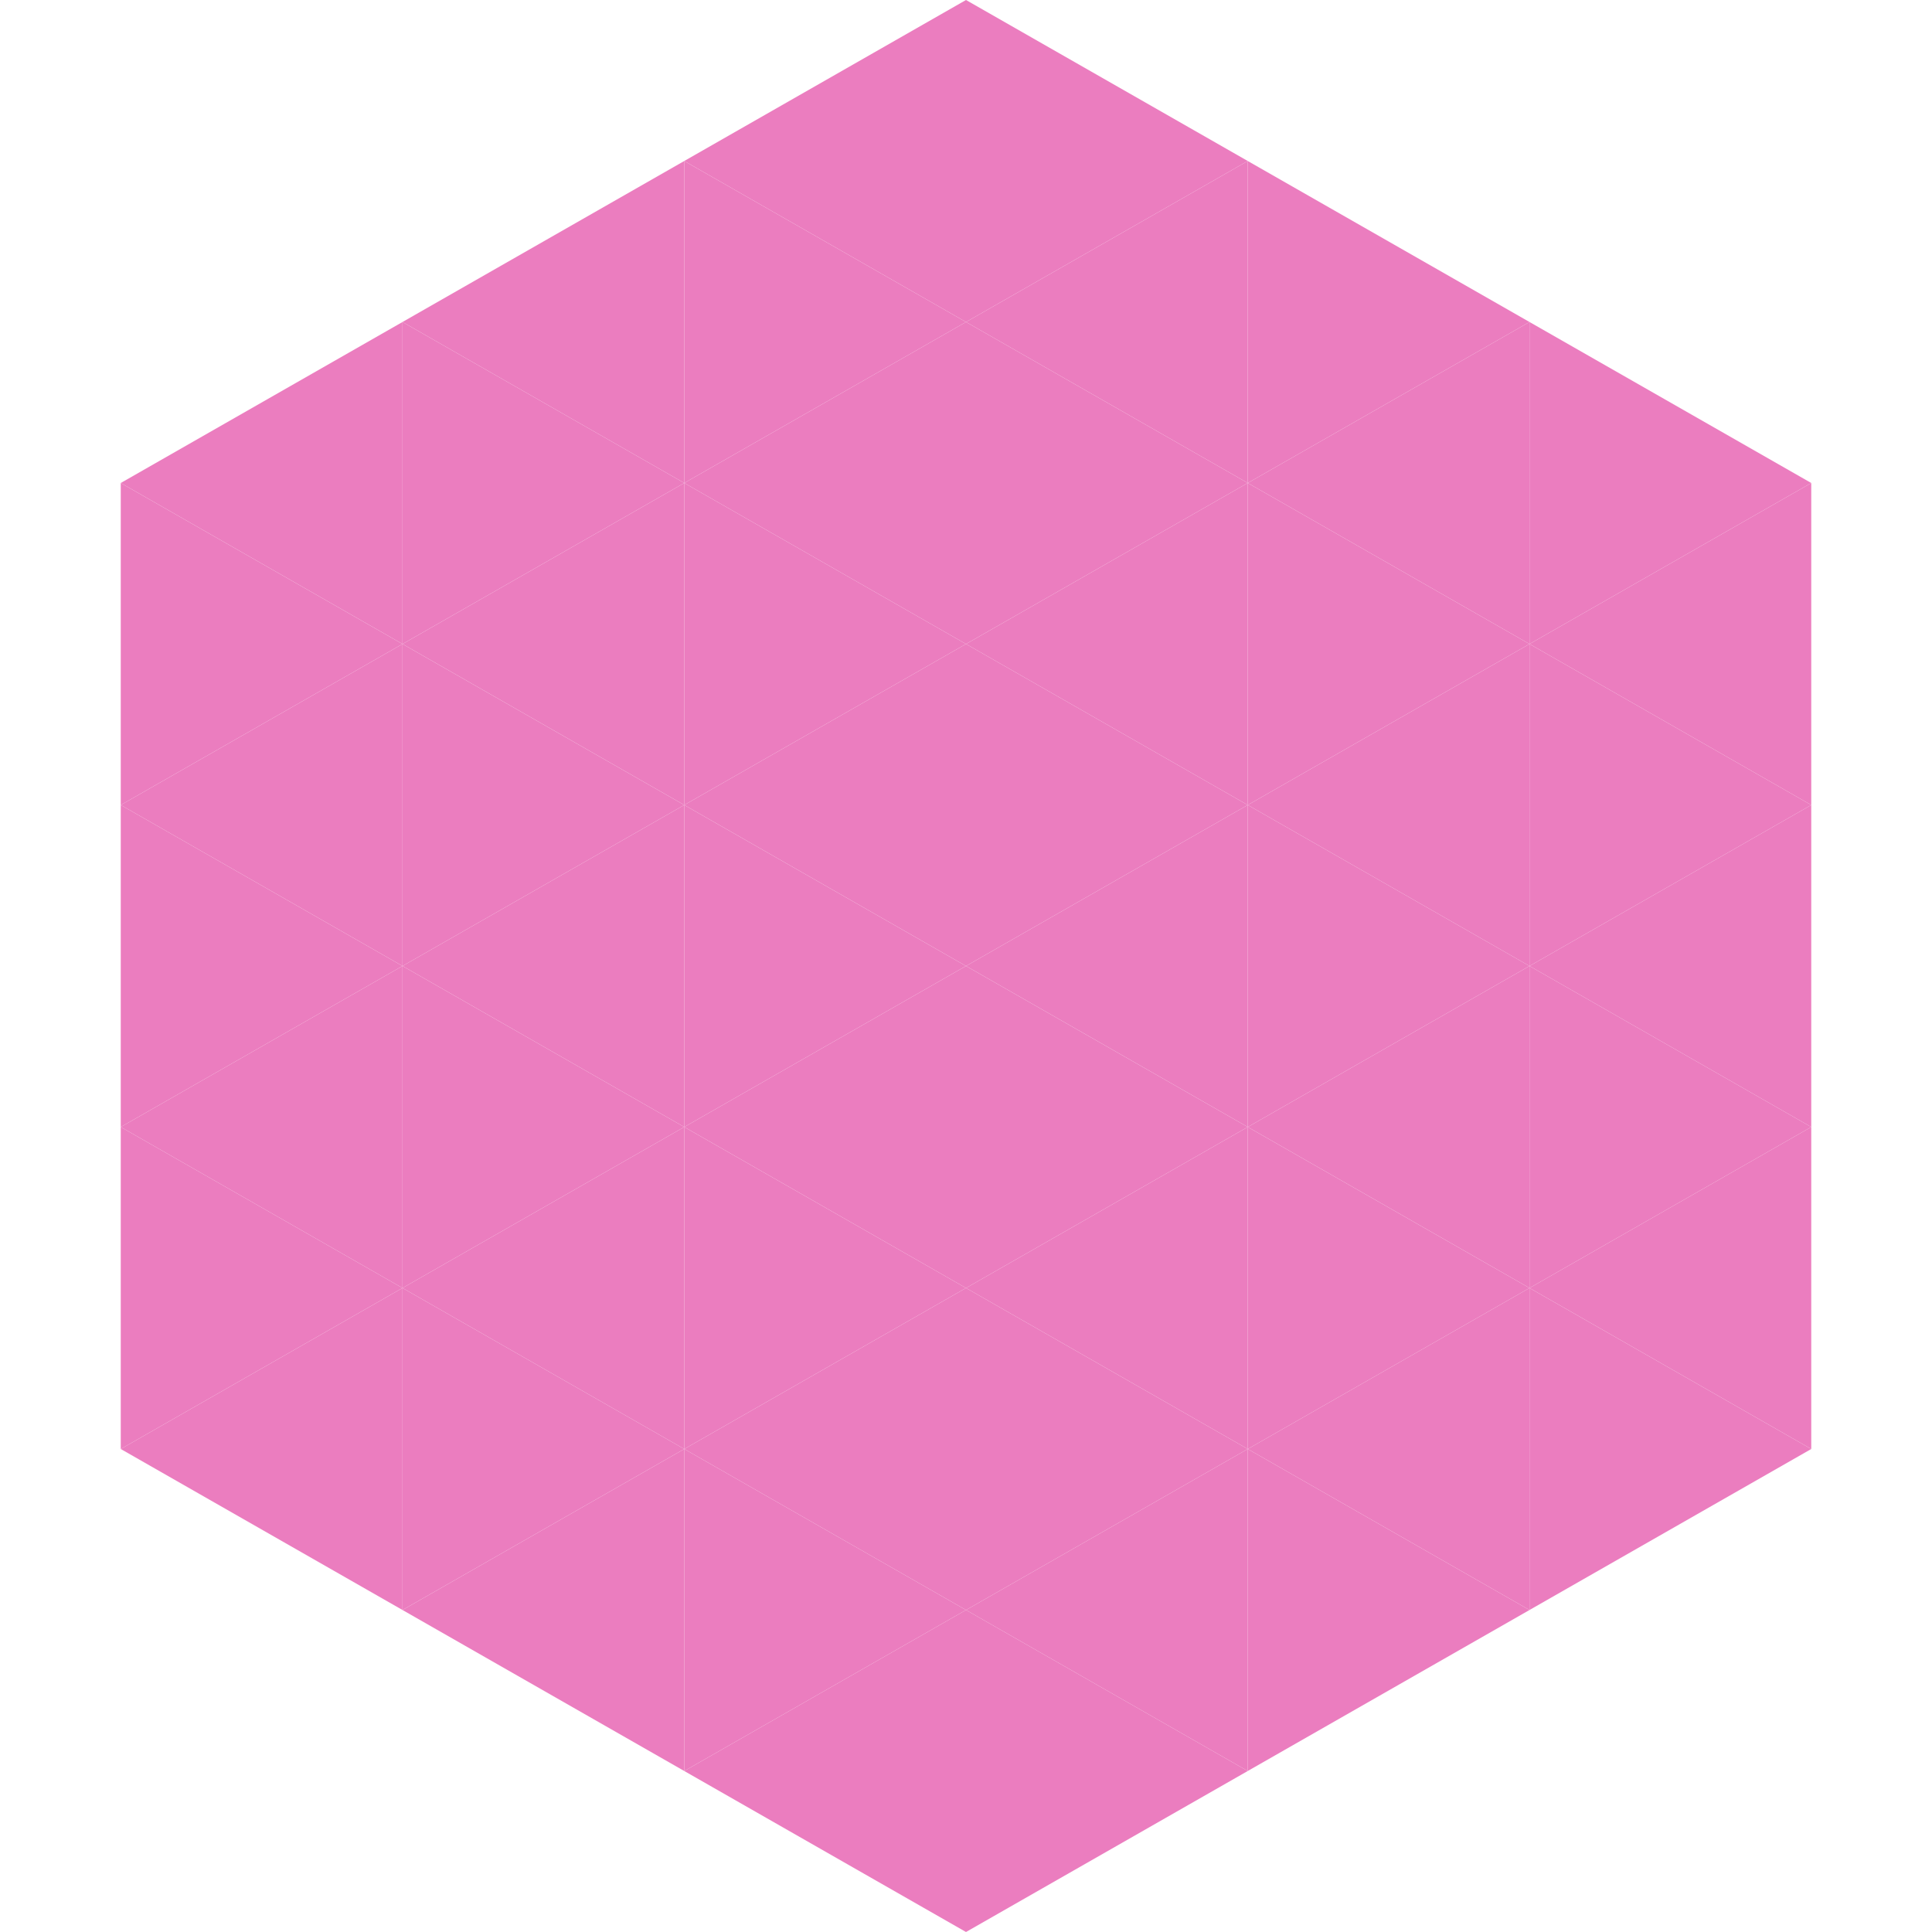
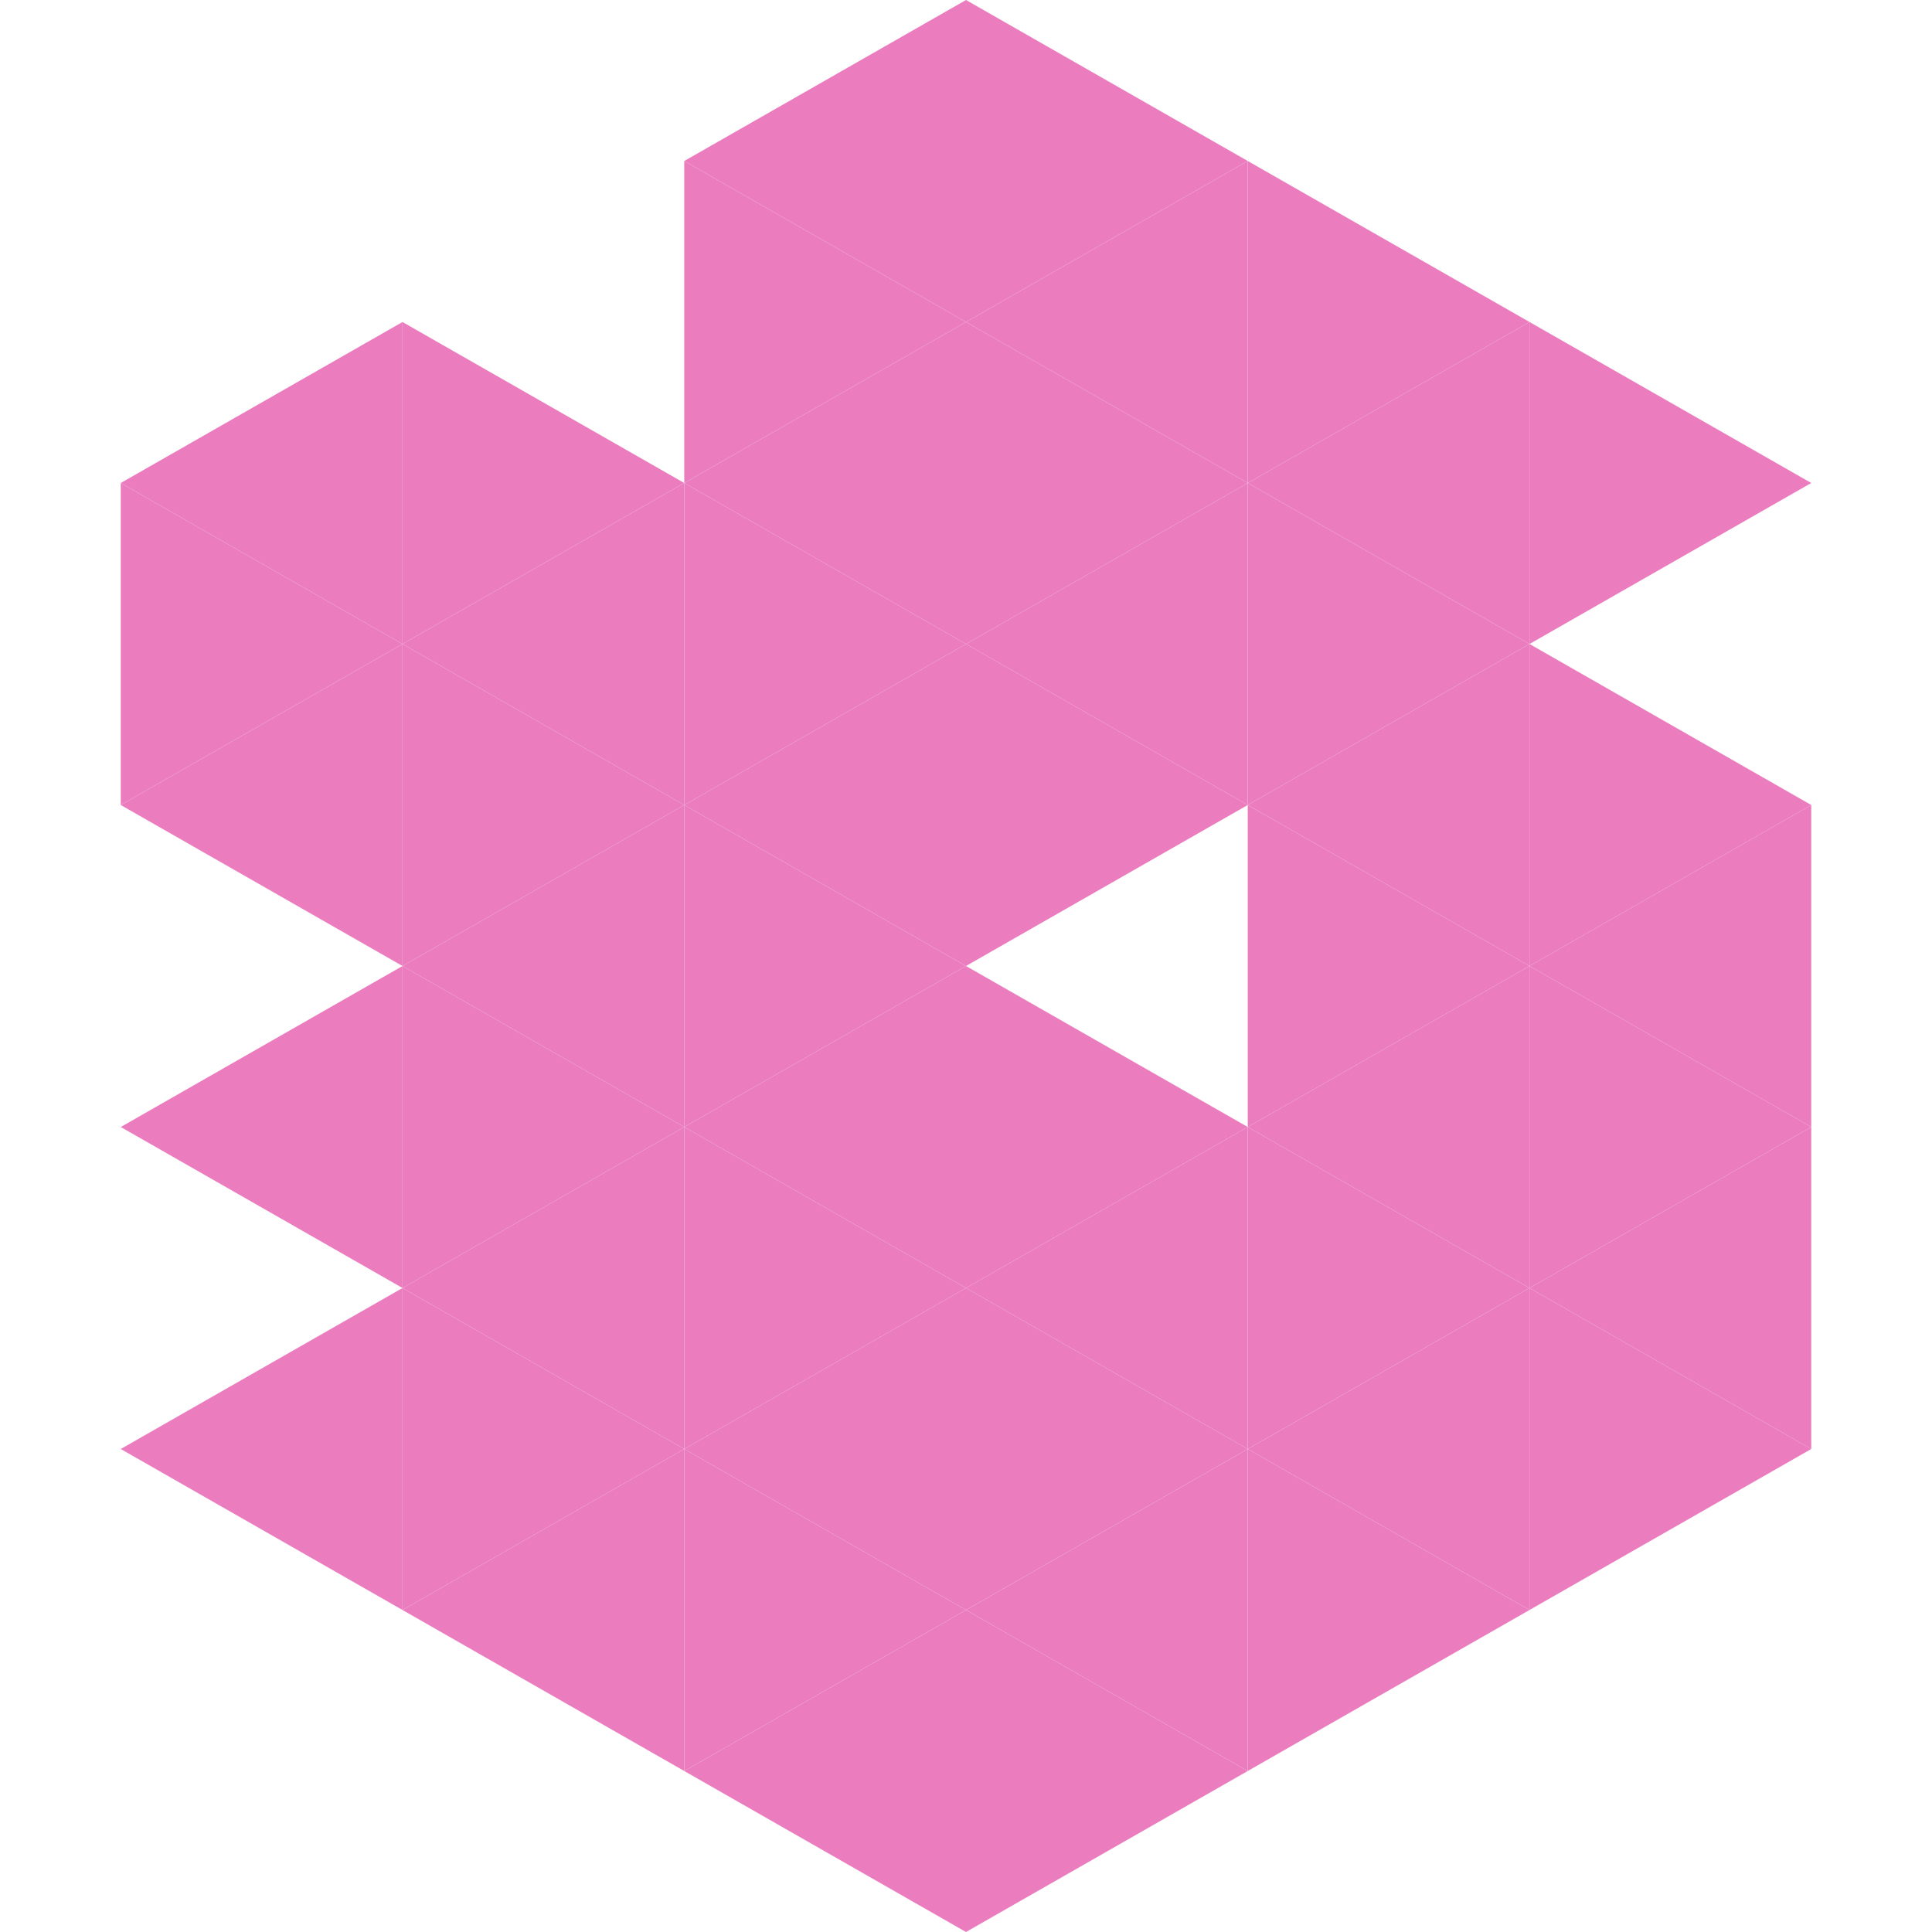
<svg xmlns="http://www.w3.org/2000/svg" width="240" height="240">
  <polygon points="50,40 15,60 50,80" style="fill:rgb(235,125,191)" />
  <polygon points="190,40 225,60 190,80" style="fill:rgb(235,125,191)" />
  <polygon points="15,60 50,80 15,100" style="fill:rgb(235,125,191)" />
-   <polygon points="225,60 190,80 225,100" style="fill:rgb(235,125,191)" />
  <polygon points="50,80 15,100 50,120" style="fill:rgb(235,125,191)" />
  <polygon points="190,80 225,100 190,120" style="fill:rgb(235,125,191)" />
-   <polygon points="15,100 50,120 15,140" style="fill:rgb(235,125,191)" />
  <polygon points="225,100 190,120 225,140" style="fill:rgb(235,125,191)" />
  <polygon points="50,120 15,140 50,160" style="fill:rgb(235,125,191)" />
  <polygon points="190,120 225,140 190,160" style="fill:rgb(235,125,191)" />
-   <polygon points="15,140 50,160 15,180" style="fill:rgb(235,125,191)" />
  <polygon points="225,140 190,160 225,180" style="fill:rgb(235,125,191)" />
  <polygon points="50,160 15,180 50,200" style="fill:rgb(235,125,191)" />
  <polygon points="190,160 225,180 190,200" style="fill:rgb(235,125,191)" />
  <polygon points="15,180 50,200 15,220" style="fill:rgb(255,255,255); fill-opacity:0" />
  <polygon points="225,180 190,200 225,220" style="fill:rgb(255,255,255); fill-opacity:0" />
  <polygon points="50,0 85,20 50,40" style="fill:rgb(255,255,255); fill-opacity:0" />
  <polygon points="190,0 155,20 190,40" style="fill:rgb(255,255,255); fill-opacity:0" />
-   <polygon points="85,20 50,40 85,60" style="fill:rgb(235,125,191)" />
  <polygon points="155,20 190,40 155,60" style="fill:rgb(235,125,191)" />
  <polygon points="50,40 85,60 50,80" style="fill:rgb(235,125,191)" />
  <polygon points="190,40 155,60 190,80" style="fill:rgb(235,125,191)" />
  <polygon points="85,60 50,80 85,100" style="fill:rgb(235,125,191)" />
  <polygon points="155,60 190,80 155,100" style="fill:rgb(235,125,191)" />
  <polygon points="50,80 85,100 50,120" style="fill:rgb(235,125,191)" />
  <polygon points="190,80 155,100 190,120" style="fill:rgb(235,125,191)" />
  <polygon points="85,100 50,120 85,140" style="fill:rgb(235,125,191)" />
  <polygon points="155,100 190,120 155,140" style="fill:rgb(235,125,191)" />
  <polygon points="50,120 85,140 50,160" style="fill:rgb(235,125,191)" />
  <polygon points="190,120 155,140 190,160" style="fill:rgb(235,125,191)" />
  <polygon points="85,140 50,160 85,180" style="fill:rgb(235,125,191)" />
  <polygon points="155,140 190,160 155,180" style="fill:rgb(235,125,191)" />
  <polygon points="50,160 85,180 50,200" style="fill:rgb(235,125,191)" />
  <polygon points="190,160 155,180 190,200" style="fill:rgb(235,125,191)" />
  <polygon points="85,180 50,200 85,220" style="fill:rgb(235,125,191)" />
  <polygon points="155,180 190,200 155,220" style="fill:rgb(235,125,191)" />
  <polygon points="120,0 85,20 120,40" style="fill:rgb(235,125,191)" />
  <polygon points="120,0 155,20 120,40" style="fill:rgb(235,125,191)" />
  <polygon points="85,20 120,40 85,60" style="fill:rgb(235,125,191)" />
  <polygon points="155,20 120,40 155,60" style="fill:rgb(235,125,191)" />
  <polygon points="120,40 85,60 120,80" style="fill:rgb(235,125,191)" />
  <polygon points="120,40 155,60 120,80" style="fill:rgb(235,125,191)" />
  <polygon points="85,60 120,80 85,100" style="fill:rgb(235,125,191)" />
  <polygon points="155,60 120,80 155,100" style="fill:rgb(235,125,191)" />
  <polygon points="120,80 85,100 120,120" style="fill:rgb(235,125,191)" />
  <polygon points="120,80 155,100 120,120" style="fill:rgb(235,125,191)" />
  <polygon points="85,100 120,120 85,140" style="fill:rgb(235,125,191)" />
-   <polygon points="155,100 120,120 155,140" style="fill:rgb(235,125,191)" />
  <polygon points="120,120 85,140 120,160" style="fill:rgb(235,125,191)" />
  <polygon points="120,120 155,140 120,160" style="fill:rgb(235,125,191)" />
  <polygon points="85,140 120,160 85,180" style="fill:rgb(235,125,191)" />
  <polygon points="155,140 120,160 155,180" style="fill:rgb(235,125,191)" />
  <polygon points="120,160 85,180 120,200" style="fill:rgb(235,125,191)" />
  <polygon points="120,160 155,180 120,200" style="fill:rgb(235,125,191)" />
  <polygon points="85,180 120,200 85,220" style="fill:rgb(235,125,191)" />
  <polygon points="155,180 120,200 155,220" style="fill:rgb(235,125,191)" />
  <polygon points="120,200 85,220 120,240" style="fill:rgb(235,125,191)" />
  <polygon points="120,200 155,220 120,240" style="fill:rgb(235,125,191)" />
  <polygon points="85,220 120,240 85,260" style="fill:rgb(255,255,255); fill-opacity:0" />
  <polygon points="155,220 120,240 155,260" style="fill:rgb(255,255,255); fill-opacity:0" />
</svg>